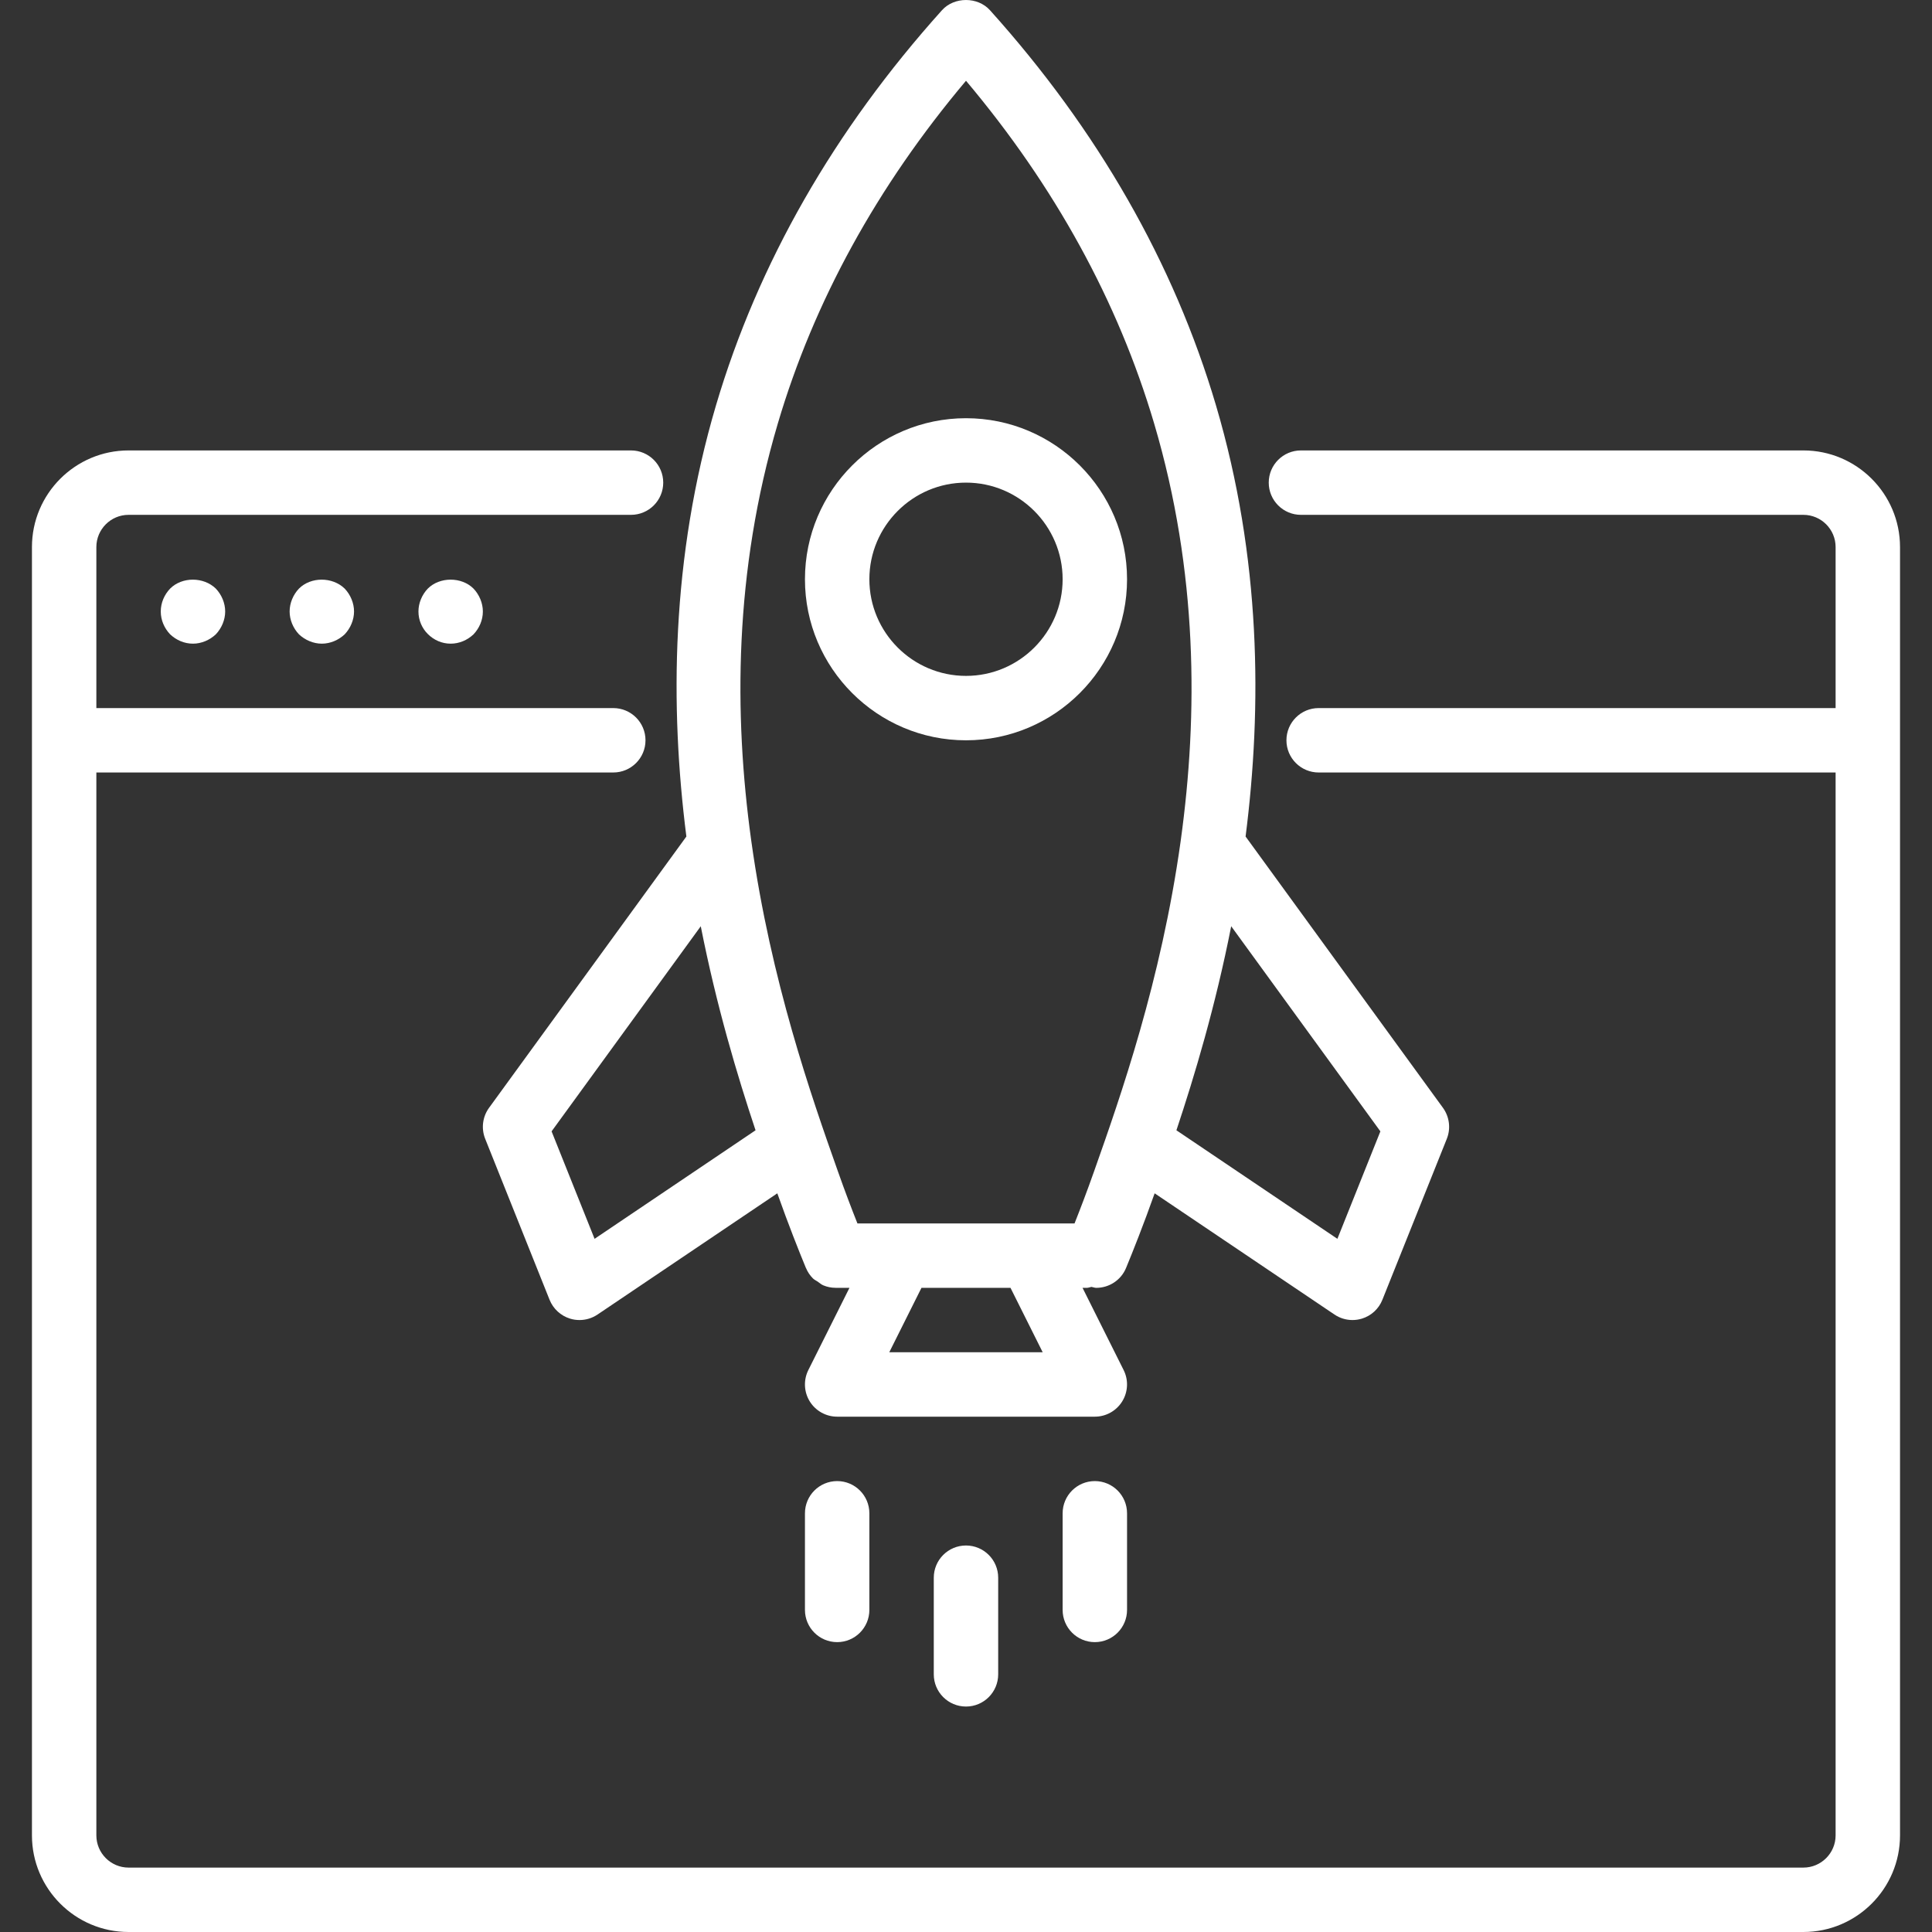
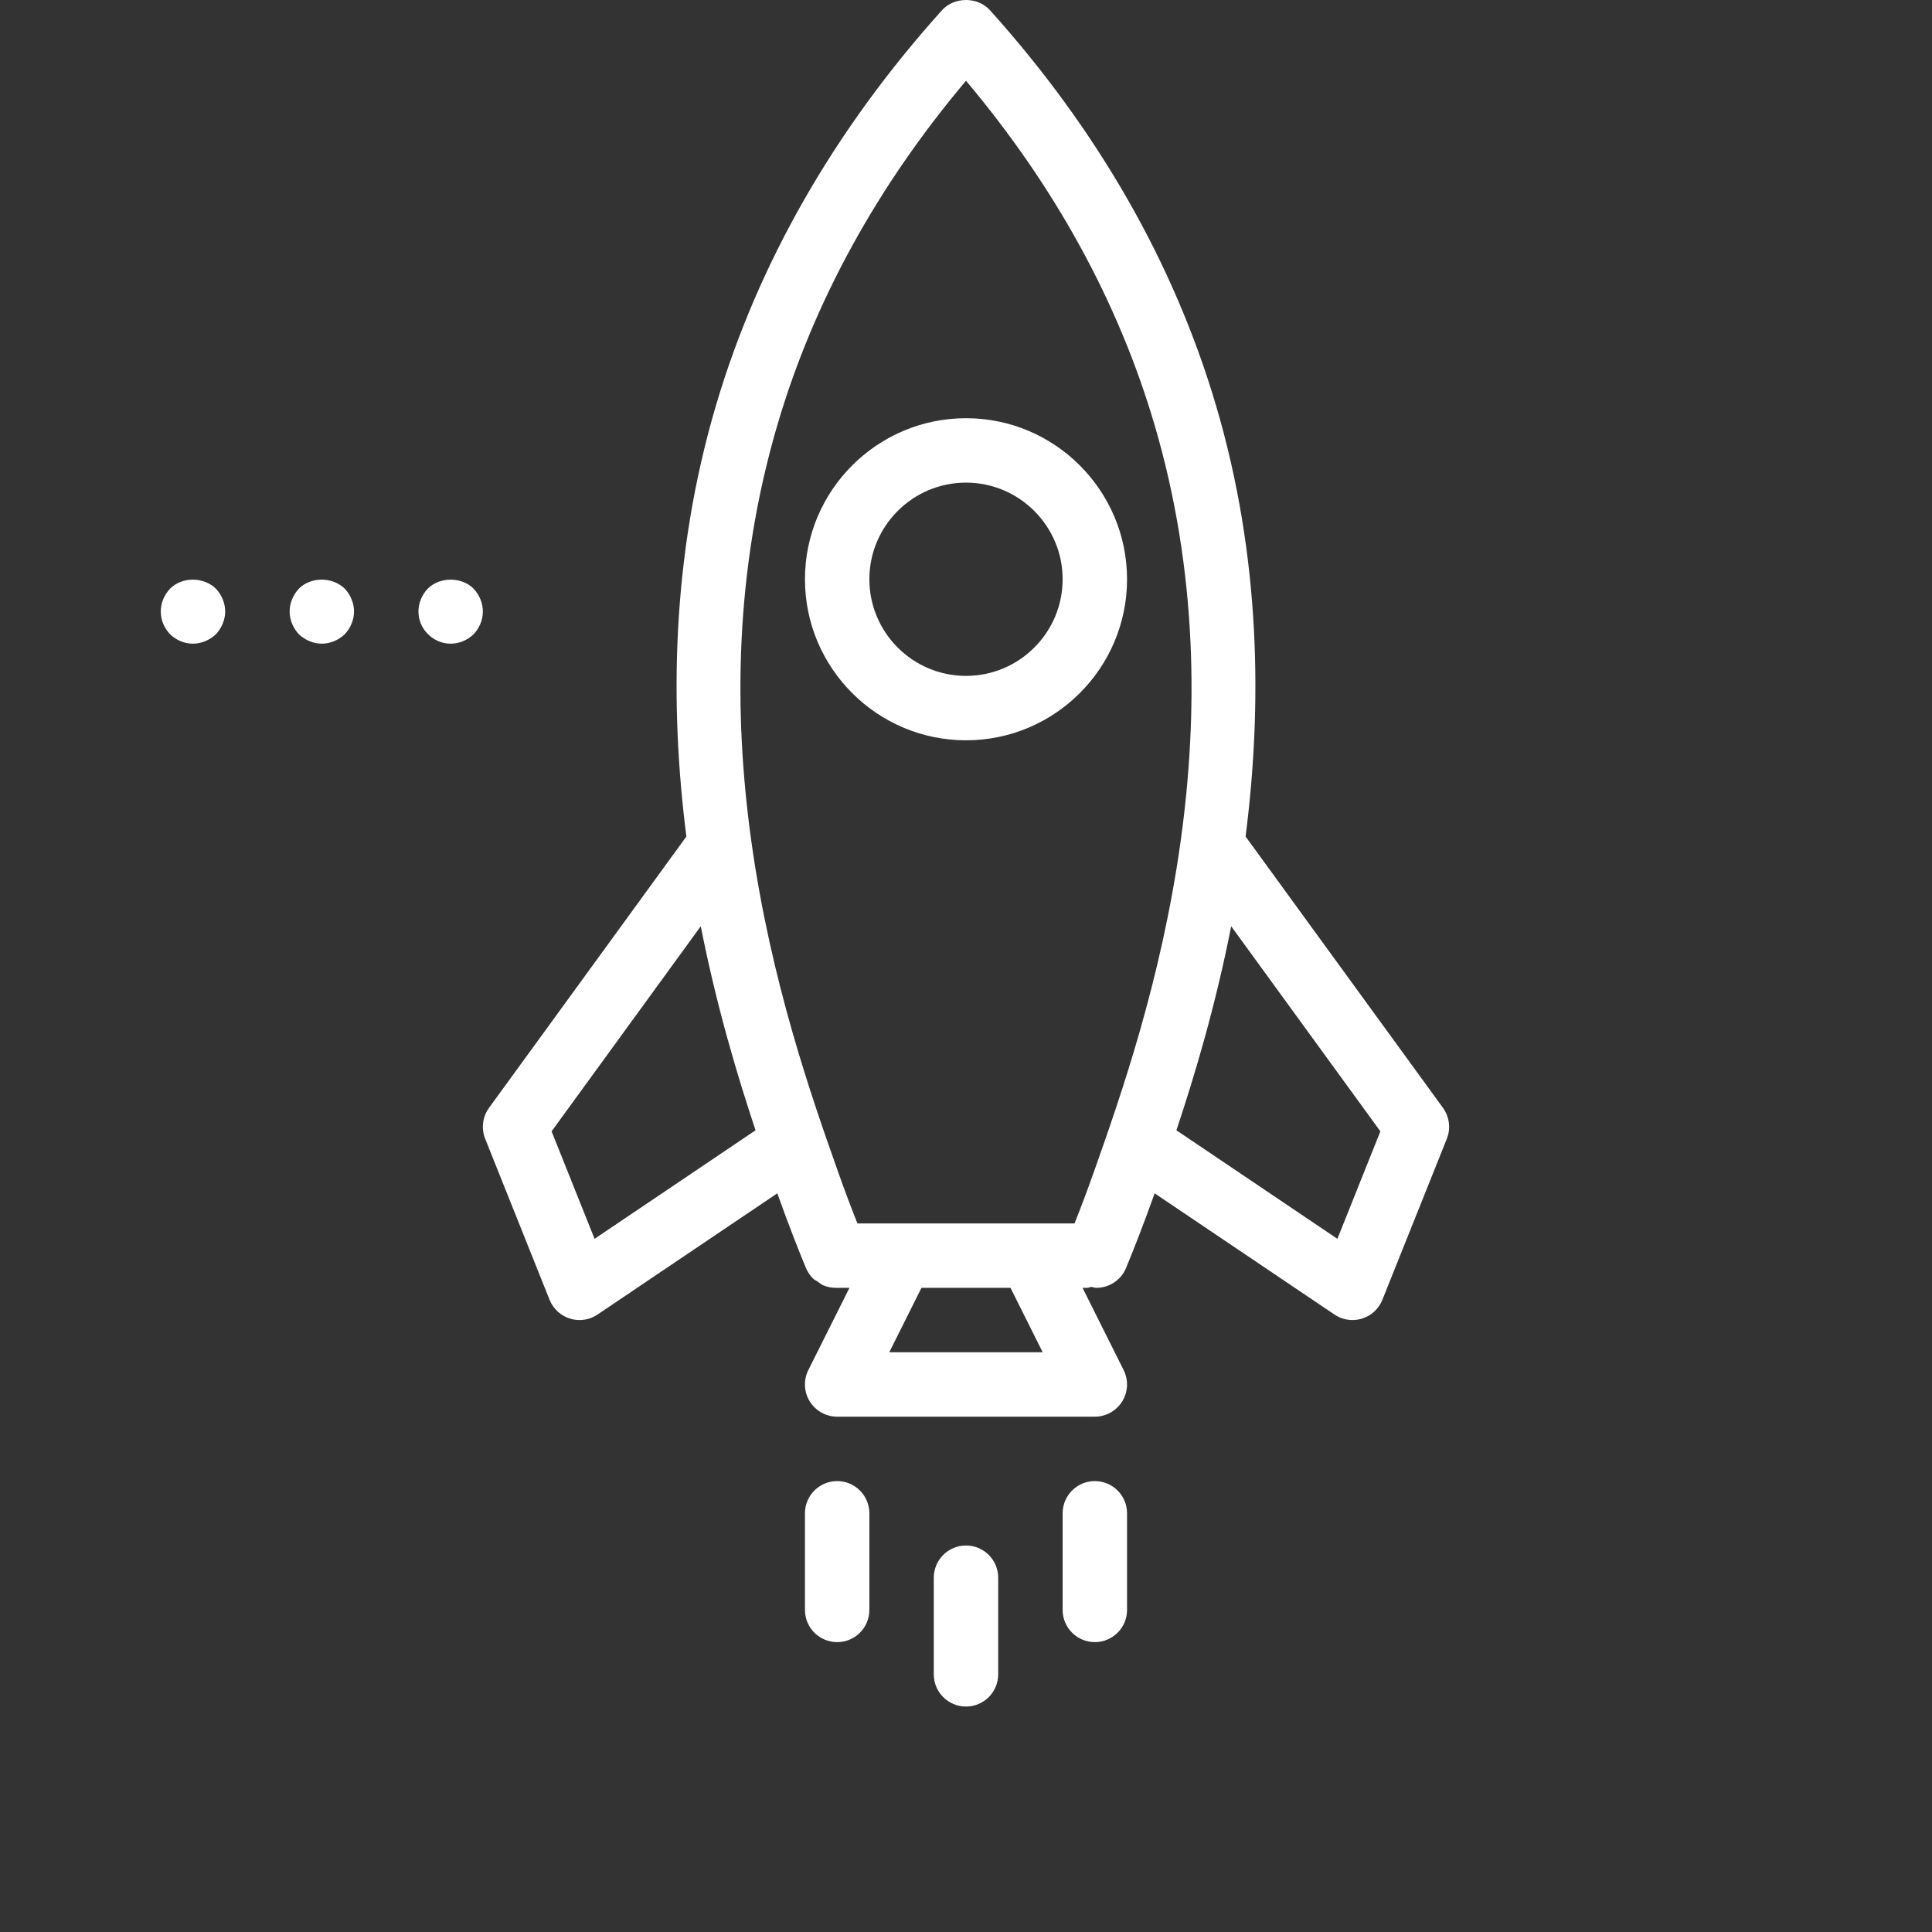
<svg xmlns="http://www.w3.org/2000/svg" width="56" height="56" viewBox="0 0 56 56" fill="none">
  <rect x="0" y="0" width="56" height="56" fill="#333333" stroke="none" />
  <g clip-path="url(#clip0_6051_1017)">
-     <path d="M52.272 13.056H37.708C37.193 13.056 36.775 13.474 36.775 13.989C36.775 14.505 37.193 14.923 37.708 14.923H52.272C52.787 14.923 53.206 15.342 53.206 15.857V20.524H38.222C37.706 20.524 37.288 20.942 37.288 21.458C37.288 21.973 37.706 22.391 38.222 22.391H53.206V53.199C53.206 53.714 52.787 54.133 52.272 54.133H3.726C3.212 54.133 2.793 53.714 2.793 53.199V22.391H17.776C18.292 22.391 18.71 21.973 18.71 21.458C18.71 20.942 18.292 20.524 17.776 20.524H2.793V15.857C2.793 15.342 3.212 14.923 3.726 14.923H18.29C18.806 14.923 19.224 14.505 19.224 13.989C19.224 13.474 18.806 13.056 18.29 13.056H3.726C2.182 13.056 0.926 14.312 0.926 15.857V53.199C0.926 54.744 2.182 56 3.726 56H52.272C53.816 56 55.073 54.744 55.073 53.199V15.857C55.073 14.312 53.816 13.056 52.272 13.056Z" fill="white" />
    <path d="M4.931 17.061C4.763 17.238 4.66 17.472 4.66 17.724C4.66 17.976 4.763 18.209 4.931 18.386C5.108 18.554 5.342 18.657 5.594 18.657C5.836 18.657 6.079 18.554 6.256 18.386C6.424 18.209 6.527 17.966 6.527 17.724C6.527 17.481 6.424 17.238 6.256 17.061C5.901 16.715 5.276 16.715 4.931 17.061Z" fill="white" />
    <path d="M8.665 17.061C8.497 17.238 8.395 17.481 8.395 17.724C8.395 17.966 8.497 18.209 8.665 18.386C8.843 18.554 9.085 18.657 9.328 18.657C9.571 18.657 9.814 18.554 9.991 18.386C10.159 18.209 10.262 17.966 10.262 17.724C10.262 17.481 10.159 17.238 9.991 17.061C9.636 16.715 9.01 16.715 8.665 17.061Z" fill="white" />
    <path d="M12.4 17.061C12.231 17.238 12.129 17.481 12.129 17.724C12.129 17.976 12.231 18.209 12.4 18.377C12.577 18.554 12.81 18.657 13.062 18.657C13.315 18.657 13.548 18.554 13.725 18.387C13.893 18.209 13.996 17.976 13.996 17.724C13.996 17.481 13.893 17.238 13.725 17.061C13.38 16.715 12.745 16.715 12.4 17.061Z" fill="white" />
    <path d="M14.175 32.111C13.986 32.371 13.944 32.71 14.063 33.008L15.93 37.676C16.035 37.937 16.253 38.138 16.523 38.221C16.612 38.249 16.705 38.262 16.797 38.262C16.981 38.262 17.163 38.208 17.319 38.103L22.531 34.589C22.858 35.511 23.157 36.261 23.359 36.751C23.36 36.752 23.361 36.753 23.362 36.754C23.409 36.868 23.478 36.971 23.564 37.056C23.604 37.096 23.657 37.118 23.703 37.15C23.756 37.186 23.803 37.231 23.863 37.256C23.975 37.303 24.096 37.328 24.219 37.328C24.22 37.328 24.221 37.329 24.223 37.329H24.622L23.43 39.712C23.286 40.001 23.301 40.345 23.471 40.62C23.641 40.895 23.942 41.063 24.265 41.063H31.734C32.058 41.063 32.358 40.895 32.528 40.62C32.698 40.345 32.714 40.001 32.569 39.712L31.378 37.329H31.501C31.549 37.329 31.59 37.308 31.636 37.301C31.683 37.309 31.73 37.329 31.776 37.329C32.143 37.329 32.492 37.111 32.64 36.751C32.842 36.261 33.141 35.511 33.468 34.589L38.681 38.103C38.837 38.208 39.019 38.262 39.203 38.262C39.295 38.262 39.387 38.248 39.477 38.221C39.747 38.138 39.965 37.937 40.069 37.675L41.937 33.008C42.056 32.709 42.013 32.371 41.825 32.111L36.104 24.247C36.584 20.486 36.554 16.174 35.245 11.747C34.026 7.626 31.822 3.773 28.694 0.295C28.339 -0.098 27.66 -0.098 27.305 0.295C24.177 3.774 21.973 7.628 20.754 11.747C19.445 16.174 19.416 20.486 19.895 24.247L14.175 32.111ZM25.776 39.196L26.709 37.329H29.29L30.223 39.196H25.776ZM35.687 26.848L40.011 32.793L38.765 35.908L34.099 32.762C34.628 31.175 35.231 29.161 35.687 26.848ZM22.545 12.277C23.592 8.736 25.425 5.398 28 2.341C30.573 5.397 32.406 8.735 33.454 12.277C34.726 16.577 34.726 20.726 34.227 24.343C34.224 24.361 34.222 24.377 34.22 24.394C33.657 28.428 32.475 31.796 31.717 33.939C31.508 34.532 31.313 35.041 31.146 35.462H24.853C24.686 35.041 24.491 34.532 24.282 33.938C23.524 31.796 22.342 28.428 21.779 24.394C21.777 24.377 21.775 24.361 21.772 24.344C21.273 20.726 21.273 16.577 22.545 12.277ZM21.9 32.762L17.234 35.908L15.988 32.793L20.312 26.848C20.768 29.161 21.371 31.175 21.9 32.762Z" fill="white" />
    <path d="M27.066 45.731V48.531C27.066 49.047 27.484 49.465 28 49.465C28.516 49.465 28.933 49.047 28.933 48.531V45.731C28.933 45.215 28.515 44.797 28 44.797C27.484 44.797 27.066 45.215 27.066 45.731Z" fill="white" />
    <path d="M23.332 43.864V46.664C23.332 47.18 23.75 47.598 24.266 47.598C24.781 47.598 25.199 47.18 25.199 46.664V43.864C25.199 43.348 24.781 42.93 24.266 42.93C23.75 42.93 23.332 43.348 23.332 43.864Z" fill="white" />
    <path d="M31.734 42.93C31.219 42.93 30.801 43.348 30.801 43.864V46.664C30.801 47.18 31.219 47.598 31.734 47.598C32.25 47.598 32.668 47.18 32.668 46.664V43.864C32.668 43.348 32.25 42.93 31.734 42.93Z" fill="white" />
    <path d="M28 21.458C30.574 21.458 32.668 19.364 32.668 16.79C32.668 14.216 30.574 12.122 28 12.122C25.426 12.122 23.332 14.216 23.332 16.79C23.332 19.364 25.426 21.458 28 21.458ZM28 13.989C29.544 13.989 30.801 15.246 30.801 16.79C30.801 18.335 29.544 19.591 28 19.591C26.456 19.591 25.199 18.335 25.199 16.79C25.199 15.246 26.456 13.989 28 13.989Z" fill="white" />
  </g>
  <defs>
    <clipPath id="clip0_6051_1017">
      <rect width="56" height="56" fill="white" />
    </clipPath>
  </defs>
</svg>